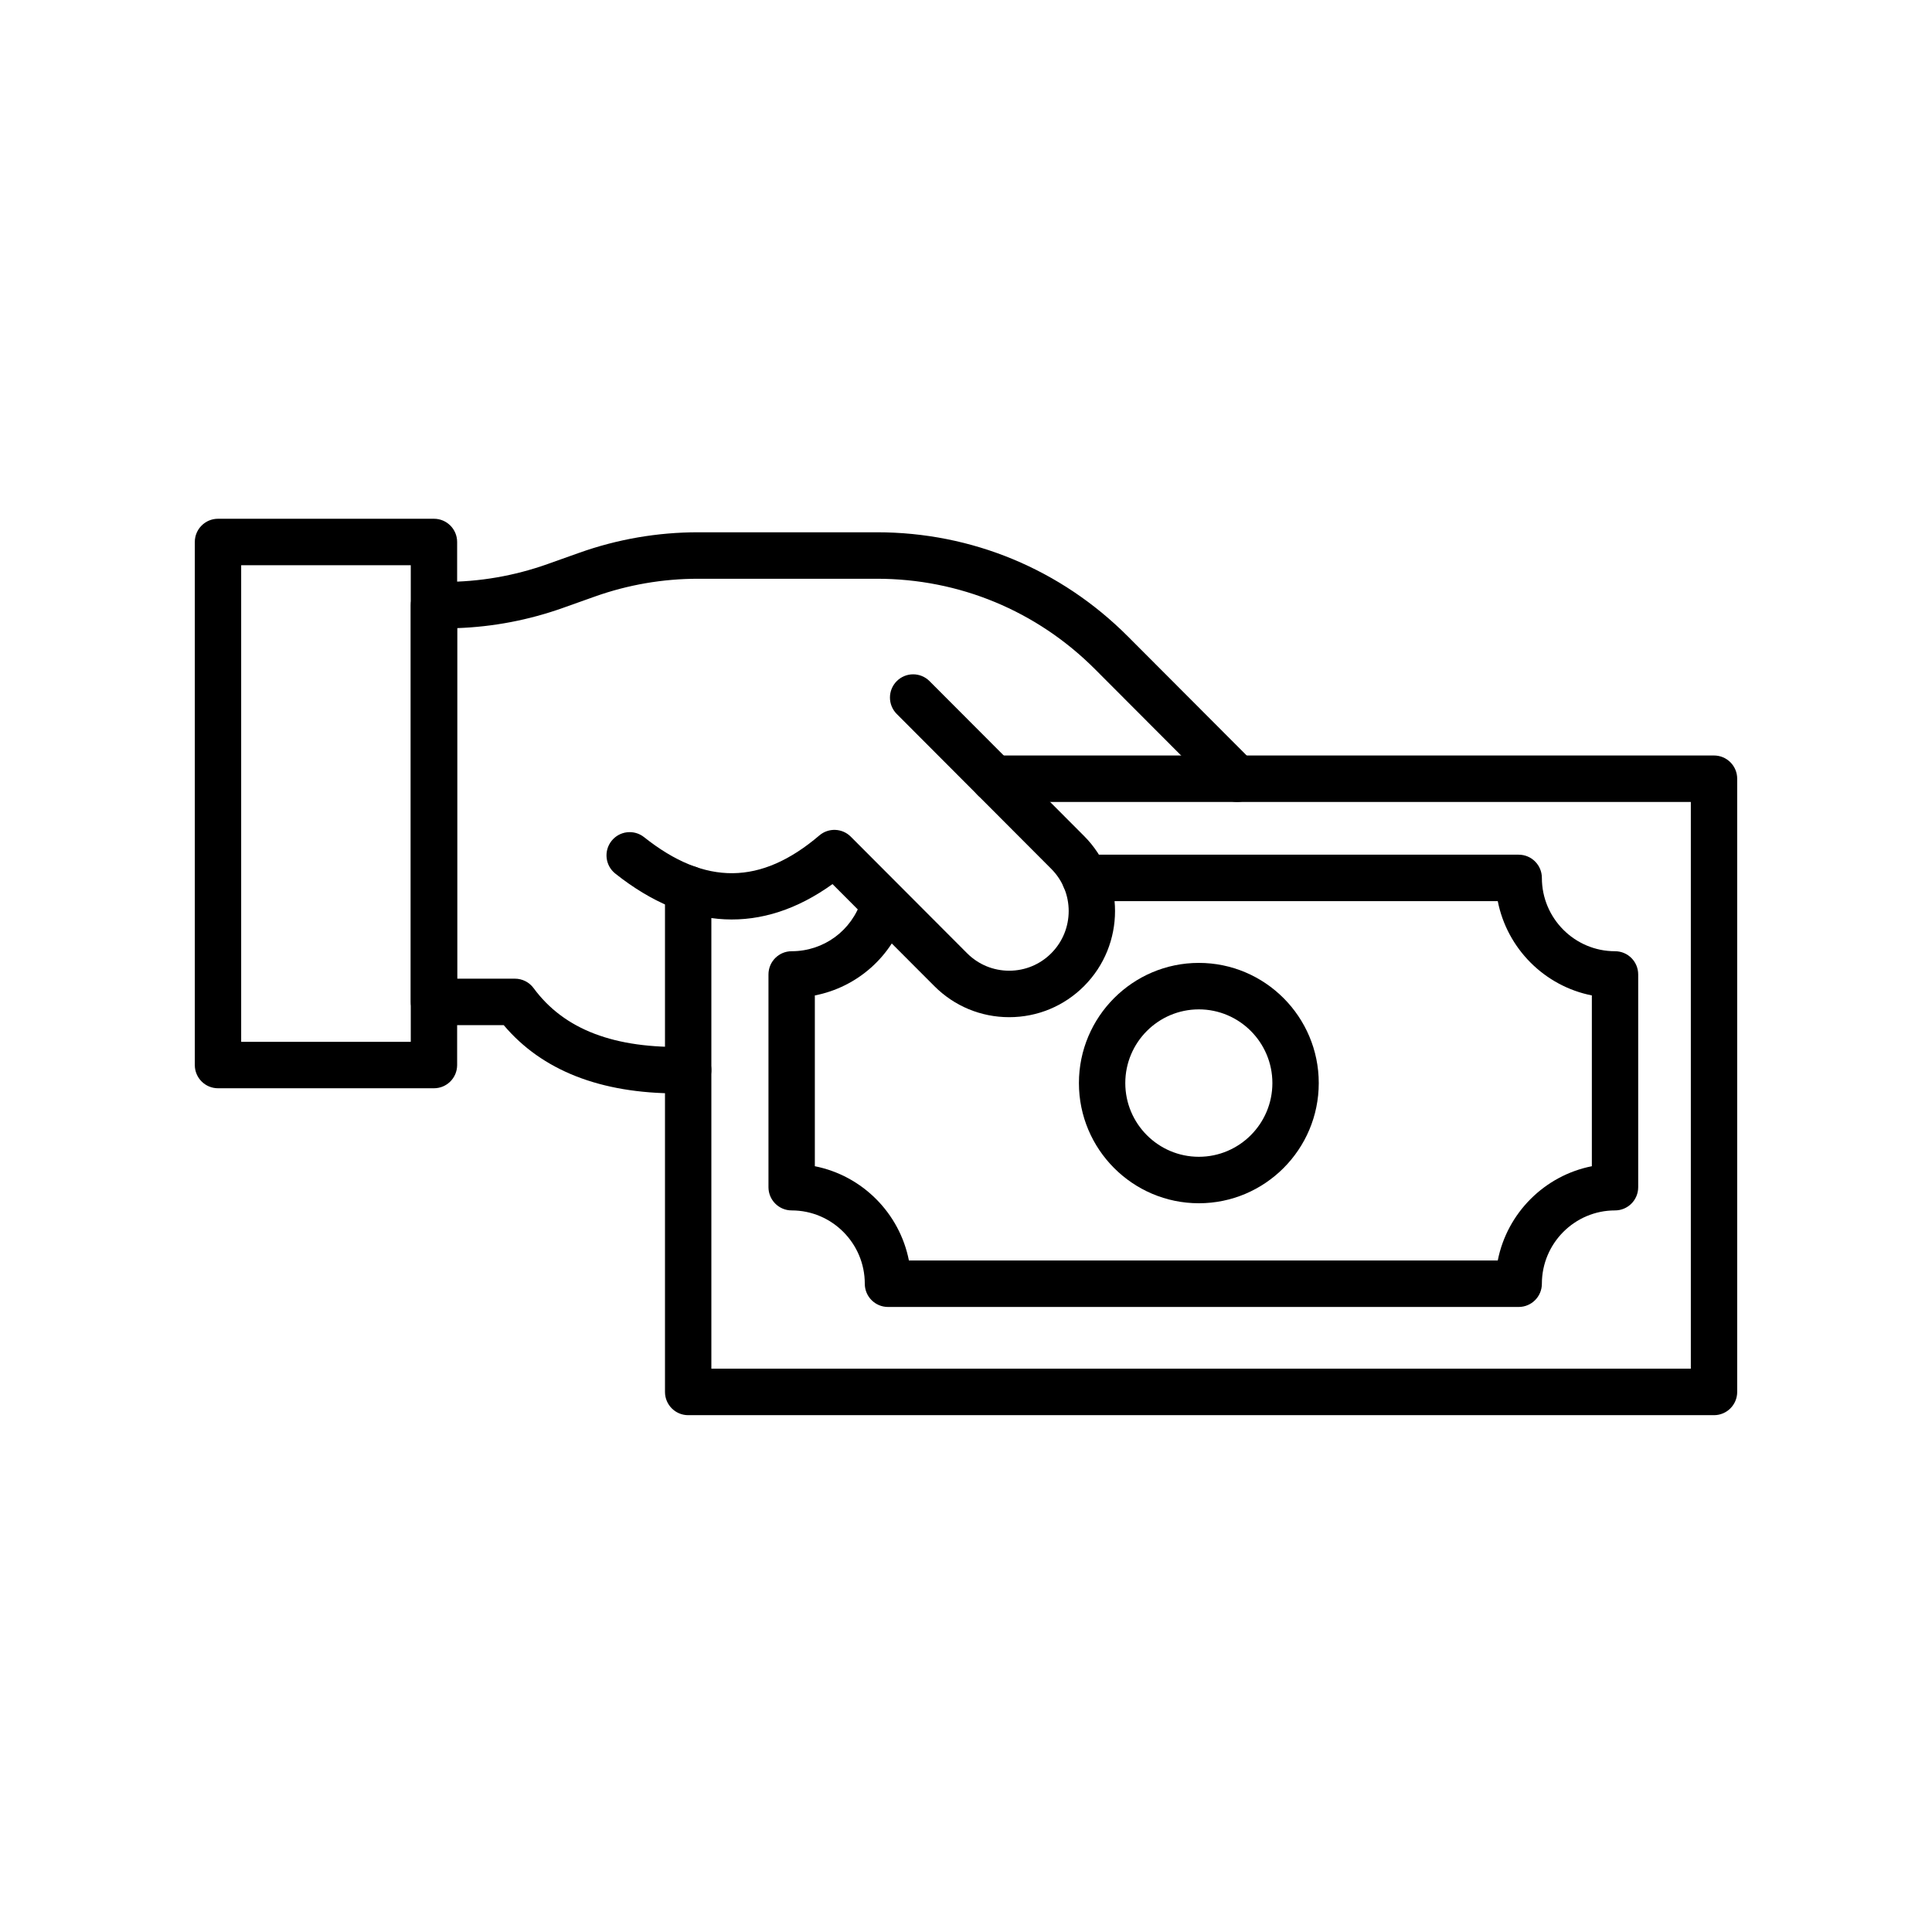
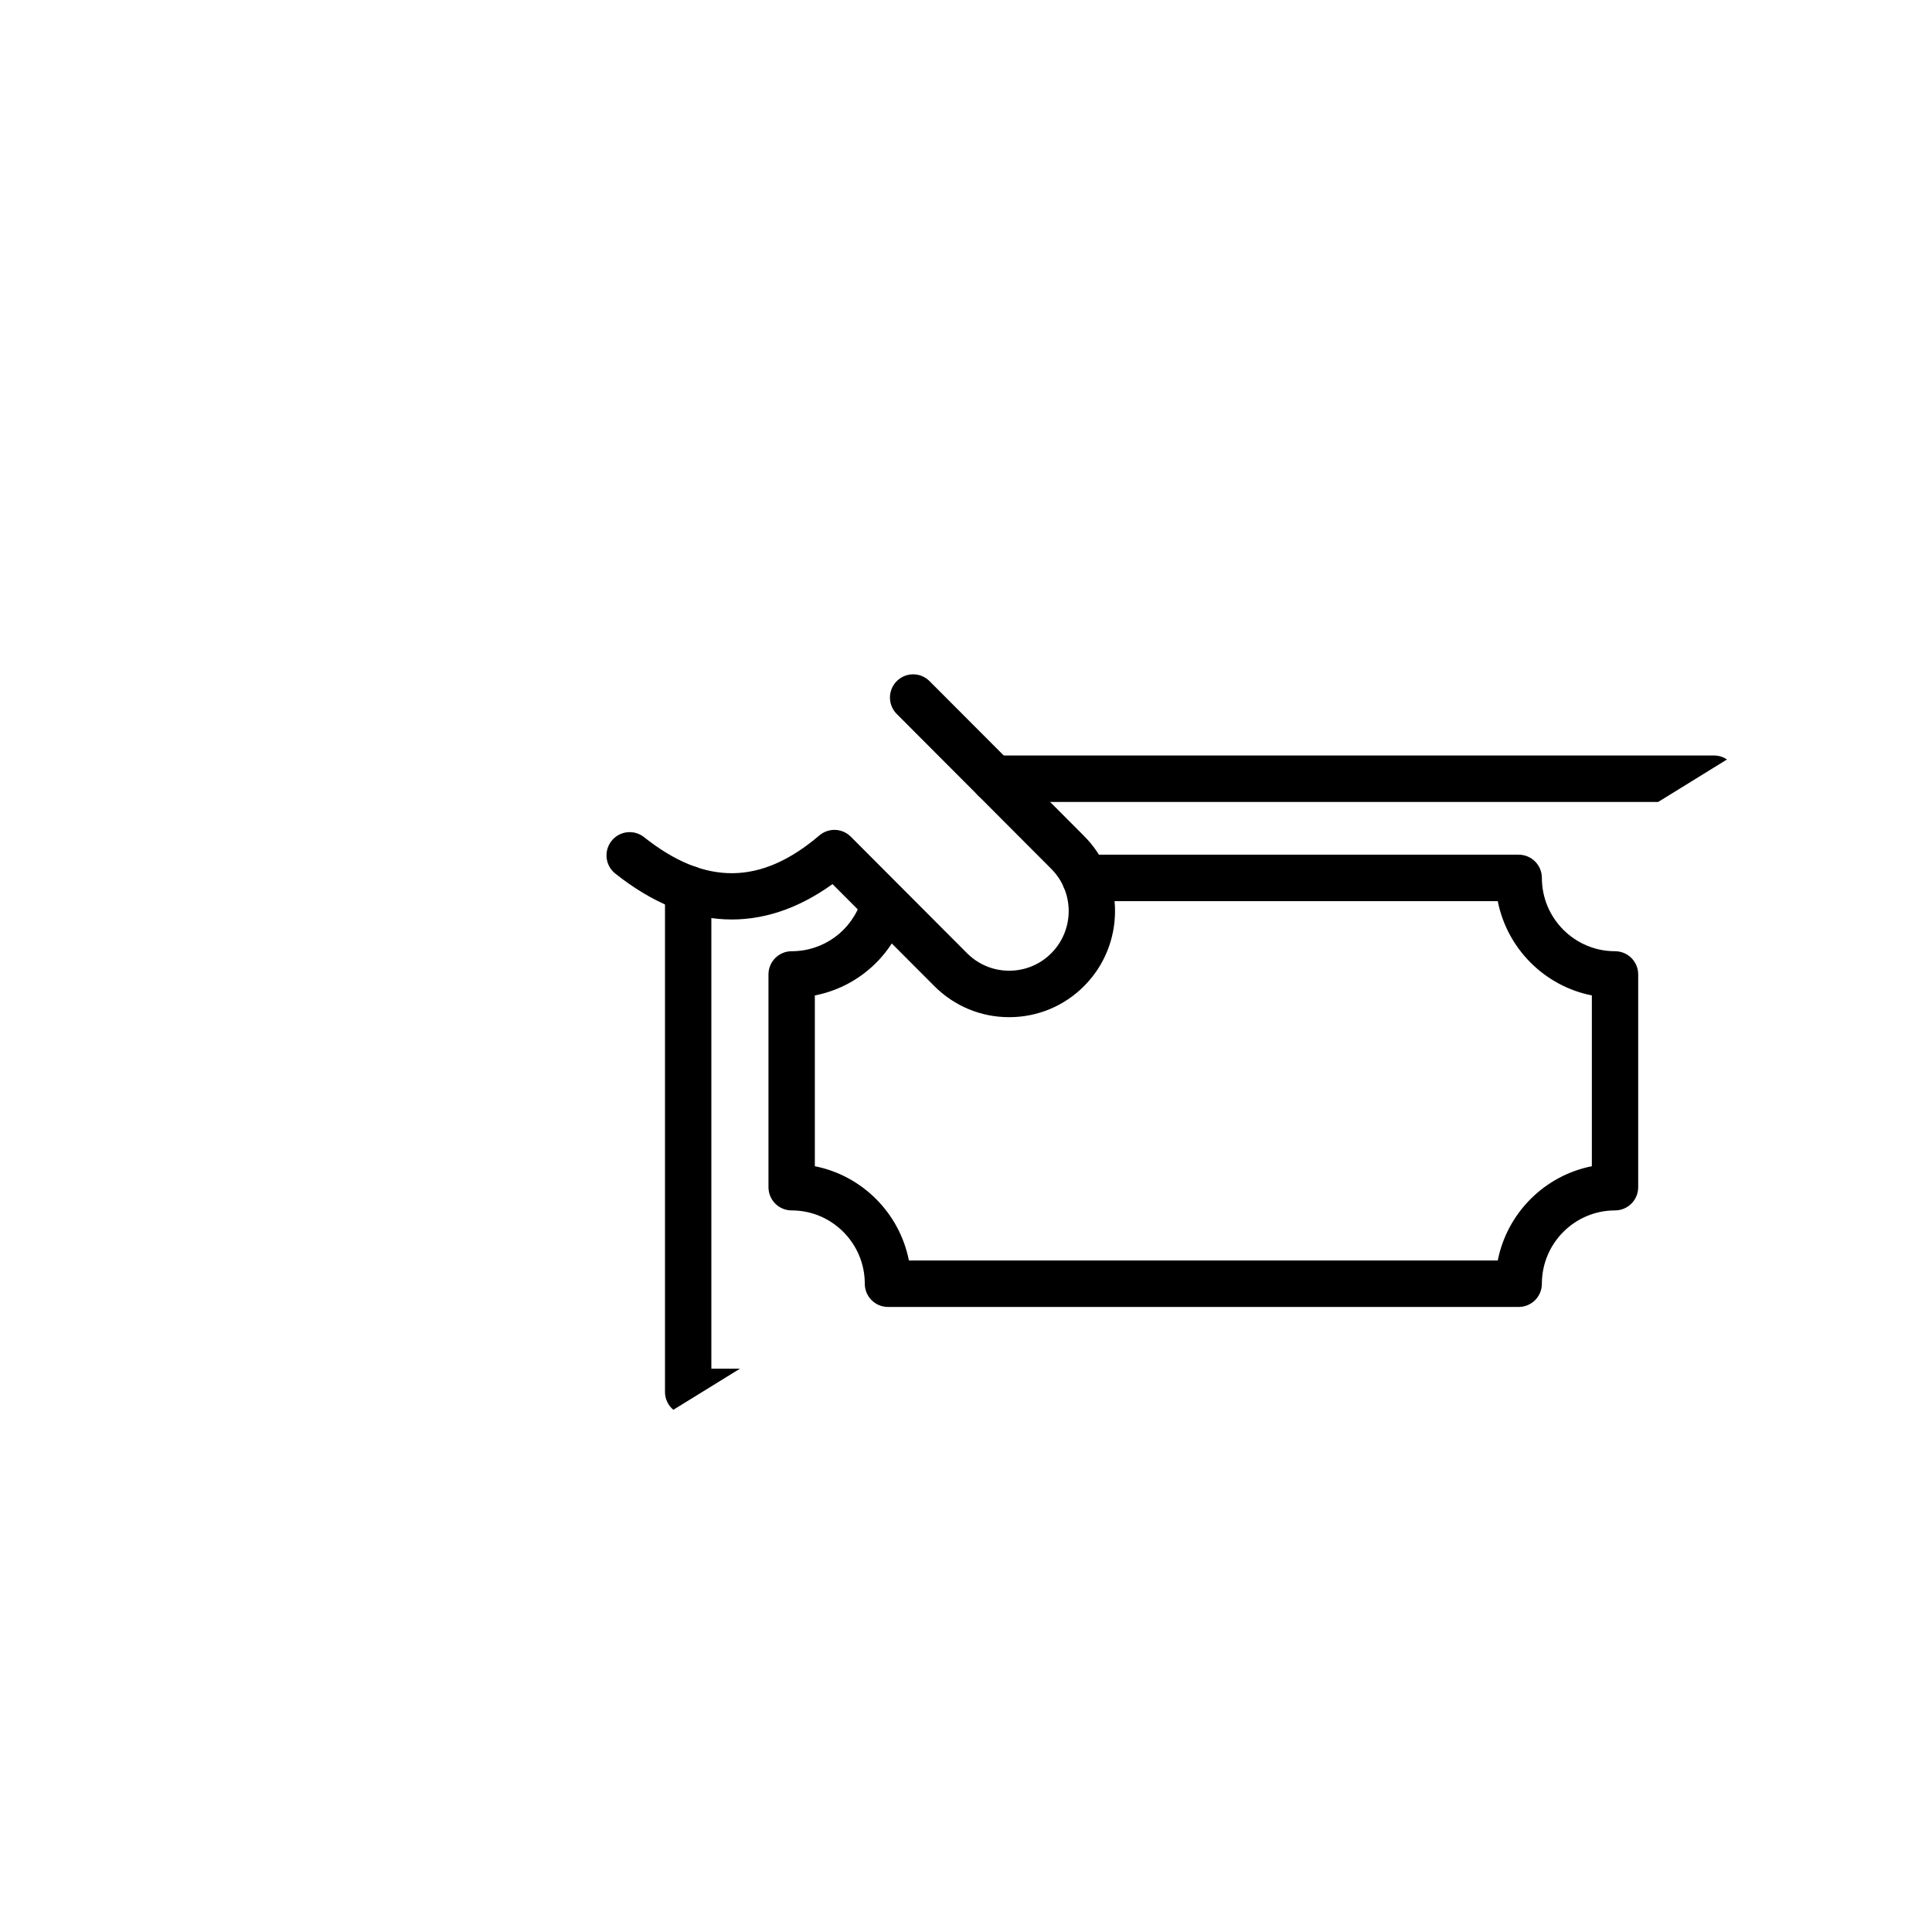
<svg xmlns="http://www.w3.org/2000/svg" version="1.0" preserveAspectRatio="xMidYMid meet" height="500" viewBox="0 0 375 375" zoomAndPan="magnify" width="500">
  <defs>
    <clipPath id="23db83fc6e">
-       <path clip-rule="nonzero" d="M 129 146 L 337.5 146 L 337.5 274.688 L 129 274.688 Z M 129 146" />
+       <path clip-rule="nonzero" d="M 129 146 L 337.5 146 L 129 274.688 Z M 129 146" />
    </clipPath>
    <clipPath id="d03faae2b6">
-       <path clip-rule="nonzero" d="M 37.5 100.688 L 89 100.688 L 89 212 L 37.5 212 Z M 37.5 100.688" />
-     </clipPath>
+       </clipPath>
  </defs>
  <path fill-rule="nonzero" fill-opacity="1" d="M 195.883 197.434 C 190.391 197.434 185.23 195.289 181.348 191.398 L 161.59 171.602 C 147.973 181.395 133.469 180.719 119.426 169.559 C 117.477 168.012 117.152 165.176 118.695 163.227 C 120.238 161.273 123.07 160.945 125.016 162.492 C 136.891 171.93 147.703 171.82 159.039 162.156 C 160.824 160.633 163.48 160.738 165.137 162.398 L 187.711 185.023 C 189.895 187.211 192.797 188.414 195.883 188.414 C 198.969 188.414 201.871 187.211 204.051 185.023 C 208.559 180.508 208.559 173.16 204.051 168.645 L 174.059 138.582 C 172.301 136.82 172.301 133.969 174.059 132.207 C 175.816 130.445 178.664 130.445 180.422 132.207 L 210.418 162.266 C 218.43 170.297 218.43 183.367 210.418 191.398 C 206.535 195.289 201.371 197.434 195.883 197.434 Z M 195.883 197.434" fill="#000000" />
  <g clip-path="url(#23db83fc6e)">
    <path fill-rule="nonzero" fill-opacity="1" d="M 332.688 274.684 L 133.574 274.684 C 131.086 274.684 129.074 272.664 129.074 270.176 L 129.074 172.523 C 129.074 170.035 131.086 168.016 133.574 168.016 C 136.059 168.016 138.074 170.035 138.074 172.523 L 138.074 265.664 L 328.188 265.664 L 328.188 155.656 L 192.957 155.656 C 190.473 155.656 188.457 153.637 188.457 151.148 C 188.457 148.656 190.473 146.641 192.957 146.641 L 332.688 146.641 C 335.172 146.641 337.188 148.656 337.188 151.148 L 337.188 270.176 C 337.188 272.664 335.172 274.684 332.688 274.684 Z M 332.688 274.684" fill="#000000" />
  </g>
-   <path fill-rule="nonzero" fill-opacity="1" d="M 131.516 212.23 C 116.539 212.23 105.207 207.781 97.773 198.98 L 84.23 198.98 C 81.746 198.98 79.73 196.961 79.73 194.469 L 79.73 117.453 C 79.73 114.961 81.746 112.945 84.23 112.945 L 86.246 112.945 C 93.086 112.945 99.824 111.781 106.27 109.488 L 112.453 107.289 C 119.871 104.652 127.617 103.316 135.488 103.316 L 170.223 103.316 C 188.621 103.316 205.918 110.496 218.926 123.535 L 243.297 147.961 C 245.055 149.719 245.055 152.574 243.297 154.336 C 241.543 156.098 238.691 156.098 236.934 154.336 L 212.562 129.91 C 201.254 118.578 186.215 112.336 170.223 112.336 L 135.488 112.336 C 128.648 112.336 121.91 113.496 115.461 115.789 L 109.281 117.988 C 102.648 120.348 95.746 121.668 88.73 121.918 L 88.73 189.961 L 99.949 189.961 C 101.379 189.961 102.723 190.641 103.57 191.793 C 109.504 199.852 119.277 203.578 133.449 203.184 C 135.965 203.117 138.004 205.078 138.07 207.566 C 138.141 210.055 136.184 212.129 133.699 212.199 C 132.961 212.219 132.234 212.23 131.516 212.23 Z M 131.516 212.23" fill="#000000" />
  <g clip-path="url(#d03faae2b6)">
-     <path fill-rule="nonzero" fill-opacity="1" d="M 84.23 211.23 L 42.312 211.23 C 39.828 211.23 37.812 209.215 37.812 206.723 L 37.812 105.199 C 37.812 102.711 39.828 100.691 42.312 100.691 L 84.23 100.691 C 86.719 100.691 88.73 102.711 88.73 105.199 L 88.73 206.723 C 88.73 209.215 86.719 211.23 84.23 211.23 Z M 46.812 202.215 L 79.73 202.215 L 79.73 109.711 L 46.812 109.711 Z M 46.812 202.215" fill="#000000" />
-   </g>
-   <path fill-rule="nonzero" fill-opacity="1" d="M 232.695 233.551 C 219.859 233.551 209.418 223.086 209.418 210.223 C 209.418 197.363 219.859 186.898 232.695 186.898 C 245.527 186.898 255.969 197.363 255.969 210.223 C 255.969 223.086 245.527 233.551 232.695 233.551 Z M 232.695 195.918 C 224.82 195.918 218.418 202.336 218.418 210.223 C 218.418 218.113 224.82 224.531 232.695 224.531 C 240.566 224.531 246.969 218.113 246.969 210.223 C 246.969 202.336 240.566 195.918 232.695 195.918 Z M 232.695 195.918" fill="#000000" />
+     </g>
  <path fill-rule="nonzero" fill-opacity="1" d="M 294.777 253.68 L 172.355 253.68 C 169.871 253.68 167.855 251.66 167.855 249.172 C 167.855 241.324 161.488 234.941 153.66 234.941 C 151.176 234.941 149.16 232.922 149.16 230.434 L 149.16 189.141 C 149.16 186.648 151.176 184.633 153.66 184.633 C 159.891 184.633 165.336 180.633 167.207 174.68 C 167.953 172.305 170.48 170.984 172.848 171.73 C 175.219 172.48 176.535 175.012 175.789 177.387 C 173.195 185.648 166.391 191.609 158.16 193.215 L 158.16 226.363 C 167.348 228.18 174.605 235.449 176.418 244.66 L 290.715 244.66 C 292.527 235.449 299.785 228.18 308.977 226.363 L 308.977 193.211 C 299.785 191.395 292.527 184.121 290.715 174.91 L 210.598 174.91 C 208.113 174.91 206.098 172.895 206.098 170.402 C 206.098 167.91 208.113 165.895 210.598 165.895 L 294.777 165.895 C 297.262 165.895 299.277 167.91 299.277 170.402 C 299.277 178.25 305.645 184.633 313.473 184.633 C 315.961 184.633 317.973 186.648 317.973 189.141 L 317.973 230.434 C 317.973 232.922 315.961 234.941 313.473 234.941 C 305.645 234.941 299.277 241.324 299.277 249.172 C 299.277 251.66 297.262 253.68 294.777 253.68 Z M 294.777 253.68" fill="#000000" />
</svg>